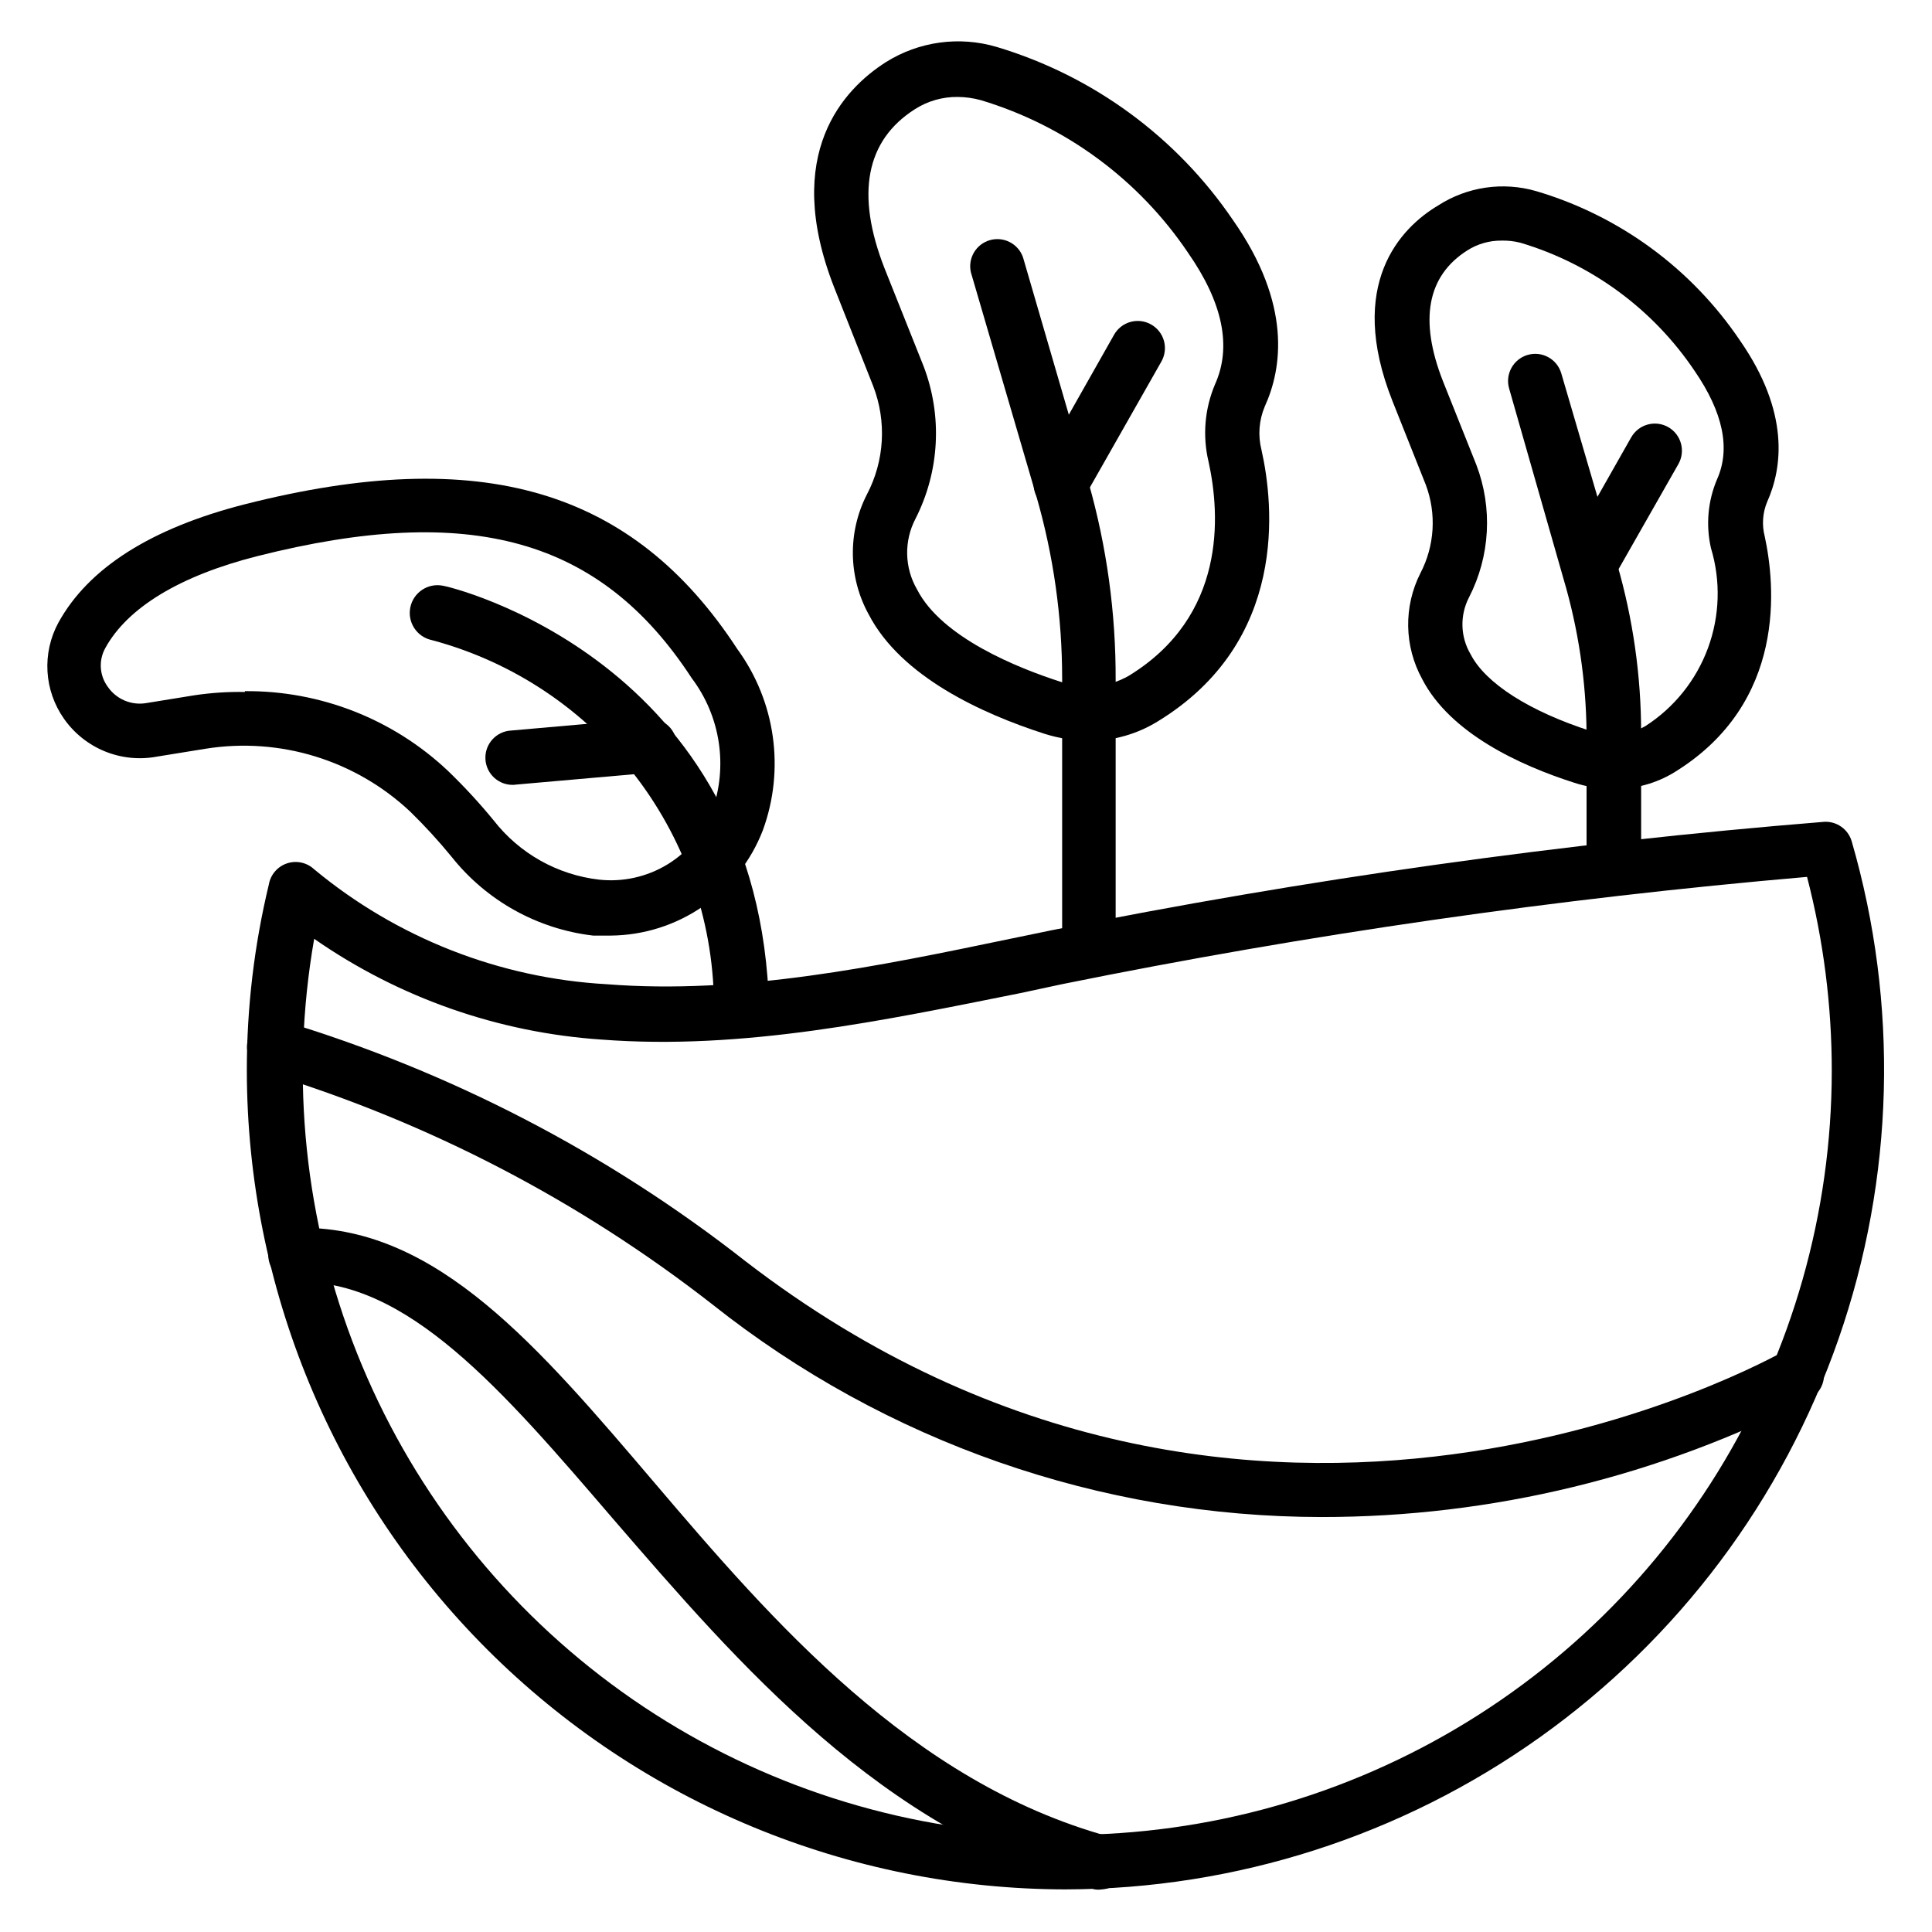
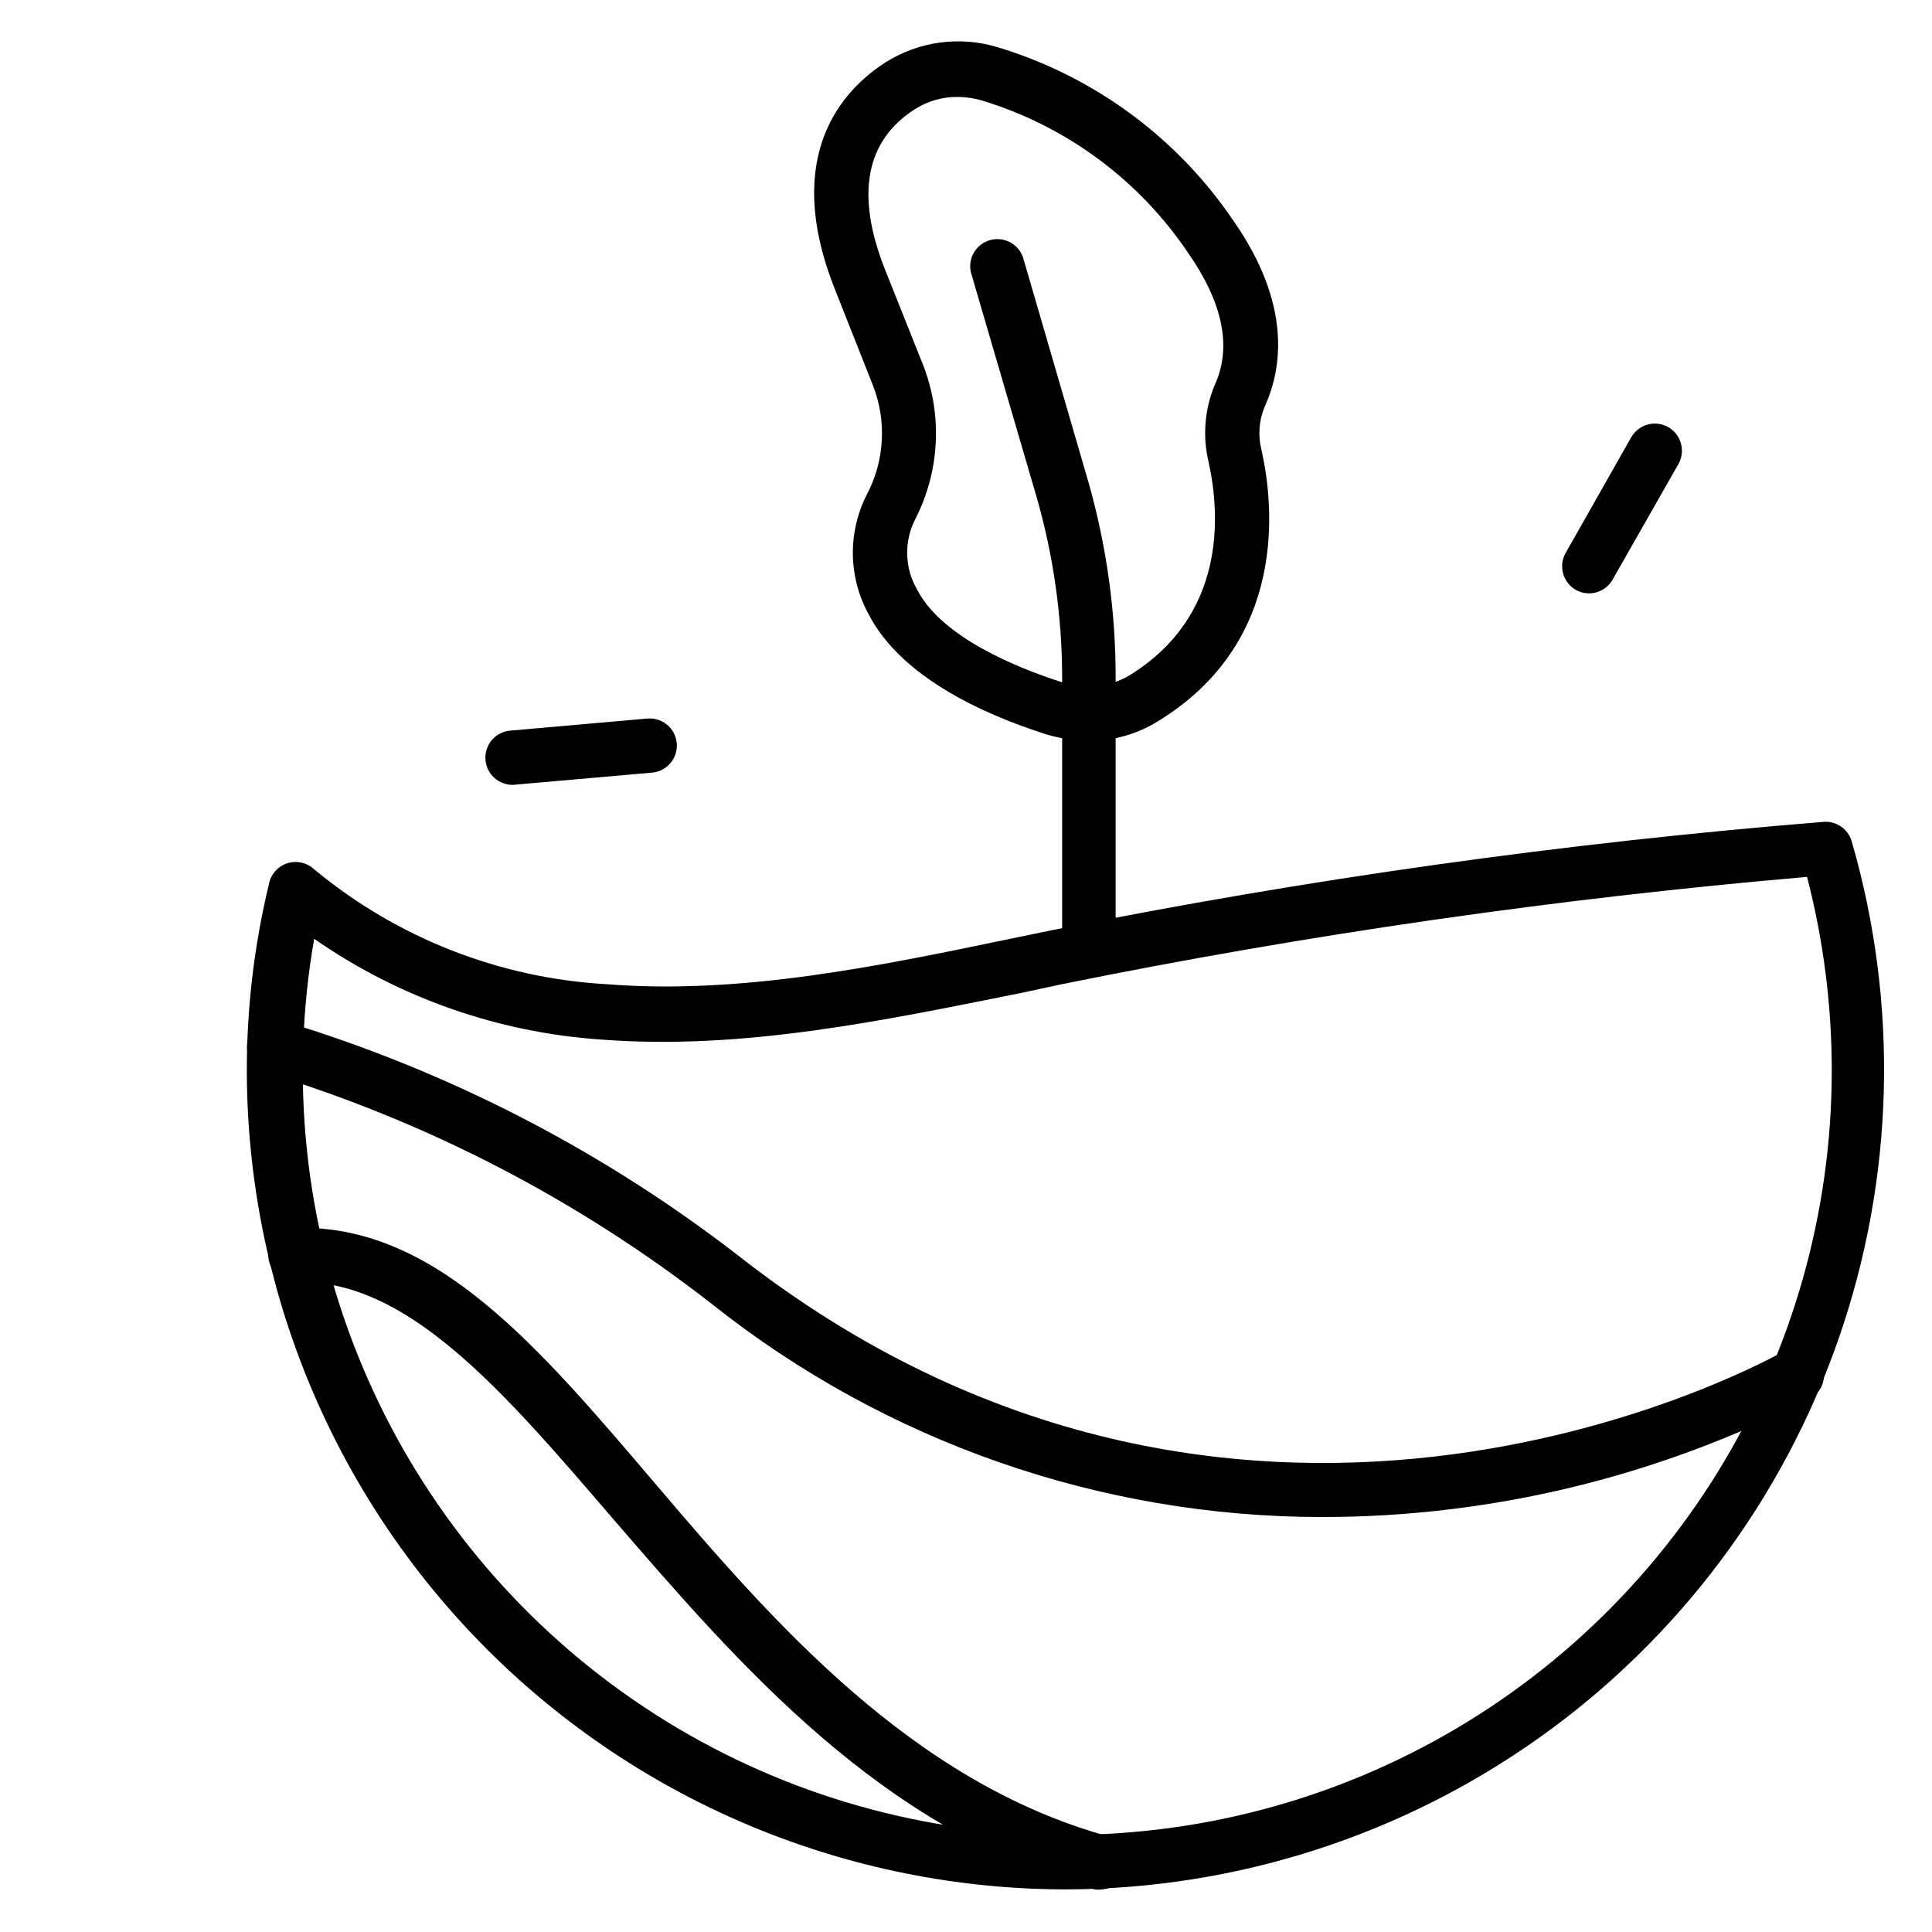
<svg xmlns="http://www.w3.org/2000/svg" fill="#000000" width="800px" height="800px" version="1.1" viewBox="144 144 512 512">
  <g>
    <path d="m426.48 644.71c-57.539-0.059-112.71-22.938-153.4-63.617-40.695-40.68-63.59-95.84-63.668-153.38-0.012-16.605 1.945-33.156 5.832-49.301 0.445-2.609 2.293-4.766 4.805-5.606 2.512-0.844 5.281-0.238 7.215 1.574 21.914 18.18 49.082 28.852 77.512 30.445 35.484 2.809 71.973-4.75 106.88-12.02l10.797-2.231c67.727-13.617 136.2-23.23 205.05-28.789 3.285-0.141 6.246 1.961 7.199 5.109 12.547 43.262 11.34 89.355-3.457 131.9-14.793 42.543-42.449 79.441-79.133 105.58-36.684 26.141-80.582 40.234-125.63 40.332zm-199.22-251.91c-6.461 36.977-2.523 75.02 11.379 109.89 13.898 34.867 37.211 65.188 67.336 87.582 30.125 22.391 65.879 35.973 103.27 39.234 37.395 3.258 74.961-3.938 108.5-20.781 33.547-16.84 61.75-42.672 81.473-74.609 19.723-31.941 30.184-68.73 30.219-106.27 0.008-17.363-2.195-34.652-6.551-51.461-66.293 5.723-132.21 15.215-197.42 28.43l-11.082 2.375c-35.988 7.199-73.484 15.188-110.98 12.309h-0.004c-27.332-1.836-53.652-11.066-76.145-26.703z" />
    <path d="m435.98 644.71c-0.621 0.098-1.25 0.098-1.871 0-56.57-15.617-94.211-59.523-127.68-98.242-29.223-34.043-54.629-63.77-84.137-62.688v-0.004c-3.973 0-7.195-3.223-7.195-7.195 0-3.977 3.223-7.199 7.195-7.199h1.727c35.988 0 62.617 31.379 93.566 67.727 30.949 36.348 67.941 79.172 120.2 93.566 3.297 1.062 5.367 4.328 4.926 7.766-0.441 3.434-3.266 6.07-6.727 6.269z" />
    <path d="m494.28 546.03c-58.648-0.039-115.56-19.898-161.5-56.355-35.215-27.484-75.172-48.27-117.89-61.32-3.856-0.973-6.191-4.891-5.215-8.746 0.973-3.856 4.887-6.191 8.742-5.215 44.672 13.41 86.441 35.062 123.14 63.84 134.66 103.71 273.5 24.758 275.01 23.969l0.004-0.004c1.648-0.965 3.617-1.238 5.465-0.75 1.852 0.484 3.434 1.688 4.394 3.34 1.965 3.422 0.809 7.789-2.594 9.789-40.055 20.672-84.473 31.457-129.55 31.453z" />
    <path d="m432.68 340.33c-4.031-0.023-8.035-0.652-11.879-1.871-16.555-5.324-38-15.113-46.566-31.598v0.004c-5.441-9.863-5.629-21.785-0.504-31.812 4.688-8.906 5.289-19.406 1.656-28.789l-10.363-26.199c-13.82-35.41 2.664-52.539 13.746-59.594 8.754-5.5 19.453-6.969 29.367-4.031 25.566 7.656 47.711 23.898 62.688 45.992 15.547 22.238 12.953 39.227 8.348 49.301-1.535 3.641-1.836 7.688-0.863 11.516 3.238 14.395 7.199 50.812-27.566 71.973-5.434 3.34-11.688 5.106-18.062 5.109zm-34.91-170.64c-4-0.039-7.926 1.086-11.297 3.238-13.027 8.277-15.762 22.527-8.062 42.176l10.363 25.98c5.016 13.16 4.231 27.828-2.156 40.379-3.098 5.918-2.934 13.012 0.43 18.785 6.551 12.738 26.703 20.801 38.145 24.473v-0.004c5.953 2.106 12.527 1.5 17.996-1.656 25.695-15.762 24.254-42.32 21.09-56.715h-0.004c-1.629-6.844-1.023-14.035 1.727-20.512 4.461-9.934 2.086-21.594-7.199-34.906h0.004c-13.082-19.379-32.453-33.641-54.844-40.375-2.016-0.559-4.098-0.848-6.191-0.863z" />
    <path d="m432.68 403.02c-3.977 0-7.199-3.219-7.199-7.195v-71.973c0.004-16.363-2.297-32.645-6.836-48.367l-17.348-59.305c-0.859-3.731 1.352-7.481 5.031-8.535 3.68-1.051 7.543 0.957 8.789 4.578l17.344 59.594c4.84 17.039 7.266 34.68 7.199 52.395v71.973c-0.188 3.754-3.227 6.731-6.981 6.836z" />
-     <path d="m425.05 279.45c-1.238-0.004-2.453-0.328-3.527-0.938-3.43-1.977-4.617-6.348-2.664-9.789l20.367-35.988v0.004c0.938-1.68 2.508-2.91 4.359-3.426 1.852-0.512 3.836-0.266 5.5 0.691 1.668 0.949 2.887 2.523 3.387 4.375s0.238 3.824-0.723 5.484l-20.441 35.988 0.004-0.004c-1.293 2.238-3.684 3.609-6.262 3.602z" />
-     <path d="m571.65 353.07c-3.566 0.02-7.117-0.539-10.508-1.652-14.395-4.606-32.82-13.098-40.234-27.422h0.004c-4.793-8.699-4.981-19.203-0.504-28.07 3.797-7.262 4.32-15.793 1.438-23.465l-8.852-22.238c-12.234-30.875 2.16-45.848 12.09-51.746 7.719-4.996 17.23-6.387 26.055-3.816 22.043 6.531 41.129 20.523 53.98 39.586 13.242 19.074 11.227 33.754 7.199 42.75h-0.004c-1.203 2.894-1.43 6.106-0.645 9.141 2.734 12.668 6.047 44.121-23.969 62.543v0.004c-4.832 2.938-10.395 4.461-16.051 4.387zm12.238-10.648m-41.961-134.66c-3.211-0.027-6.359 0.871-9.07 2.594-10.652 6.766-12.812 18.426-6.477 34.617l8.852 22.168c4.387 11.473 3.684 24.273-1.941 35.195-2.453 4.754-2.293 10.438 0.43 15.043 3.957 7.699 15.547 15.113 31.883 20.367h0.004c4.762 1.652 10.004 1.184 14.395-1.297 7.641-4.902 13.48-12.164 16.621-20.688 3.144-8.52 3.422-17.832 0.793-26.527-1.379-6.062-0.828-12.402 1.586-18.137 3.672-8.133 1.656-17.777-5.902-28.789-10.969-16.332-27.281-28.344-46.133-33.969-1.645-0.426-3.344-0.621-5.039-0.578z" />
-     <path d="m571.65 381.36c-3.973 0-7.195-3.223-7.195-7.199v-35.988 0.004c-0.133-13.824-2.191-27.559-6.117-40.809l-14.395-50.383c-1.113-3.816 1.078-7.812 4.894-8.926 3.812-1.113 7.809 1.078 8.922 4.894l14.754 50.383c4.246 14.617 6.406 29.762 6.406 44.98v35.988c-0.078 3.945-3.32 7.094-7.269 7.055z" />
    <path d="m565.11 301.25c-1.238 0-2.453-0.324-3.527-0.934-3.426-1.977-4.617-6.348-2.664-9.789l17.344-30.59 0.004 0.004c0.938-1.68 2.504-2.914 4.359-3.426 1.852-0.516 3.832-0.266 5.5 0.688 3.426 1.977 4.617 6.348 2.66 9.789l-17.418 30.59h0.004c-1.273 2.262-3.668 3.664-6.262 3.668z" />
-     <path d="m305.86 391.94h-4.68c-14.766-1.73-28.246-9.234-37.496-20.871-3.422-4.184-7.074-8.172-10.941-11.949-14.523-13.676-34.566-19.844-54.266-16.695l-12.883 2.086h-0.004c-4.629 0.871-9.41 0.391-13.777-1.383-4.363-1.773-8.125-4.766-10.836-8.621-2.602-3.684-4.125-8.023-4.391-12.523-0.266-4.504 0.73-8.992 2.879-12.957 7.988-14.535 24.617-25.047 49.375-31.379 62.617-15.906 102.85-4.102 130.56 38.363 10.121 13.871 12.66 31.875 6.766 48.004-3.144 8.16-8.672 15.184-15.859 20.164-7.184 4.981-15.703 7.684-24.445 7.762zm-96.949-64.777c19.969-0.164 39.234 7.391 53.766 21.09 4.309 4.148 8.371 8.547 12.16 13.172 6.828 8.766 16.891 14.418 27.926 15.688 6.293 0.688 12.633-0.715 18.047-3.992 5.41-3.281 9.59-8.25 11.895-14.145 4.254-11.914 2.227-25.168-5.398-35.266-24.109-36.992-58.516-46.637-115.16-32.316-20.441 5.184-34.332 13.602-40.234 24.328h0.004c-1.828 3.258-1.574 7.285 0.648 10.293 2.258 3.281 6.211 4.965 10.145 4.316l12.883-2.086h0.004c4.406-0.656 8.859-0.945 13.312-0.863z" />
-     <path d="m340.41 419c-3.977 0-7.199-3.223-7.199-7.199 0.18-22.336-7.066-44.102-20.602-61.871-13.535-17.77-32.594-30.539-54.176-36.297-3.977-0.836-6.523-4.734-5.688-8.711 0.836-3.973 4.734-6.519 8.707-5.684 0.863 0 84.352 19.434 86.367 112.35 0 1.91-0.758 3.738-2.106 5.09-1.352 1.348-3.18 2.109-5.09 2.109z" />
    <path d="m280.16 351.99c-3.977 0.18-7.344-2.898-7.519-6.871-0.18-3.977 2.898-7.344 6.871-7.523l35.988-3.168c3.953-0.375 7.465 2.523 7.844 6.481 0.18 1.91-0.41 3.812-1.641 5.285-1.23 1.473-2.996 2.394-4.91 2.559l-35.988 3.168z" />
  </g>
</svg>